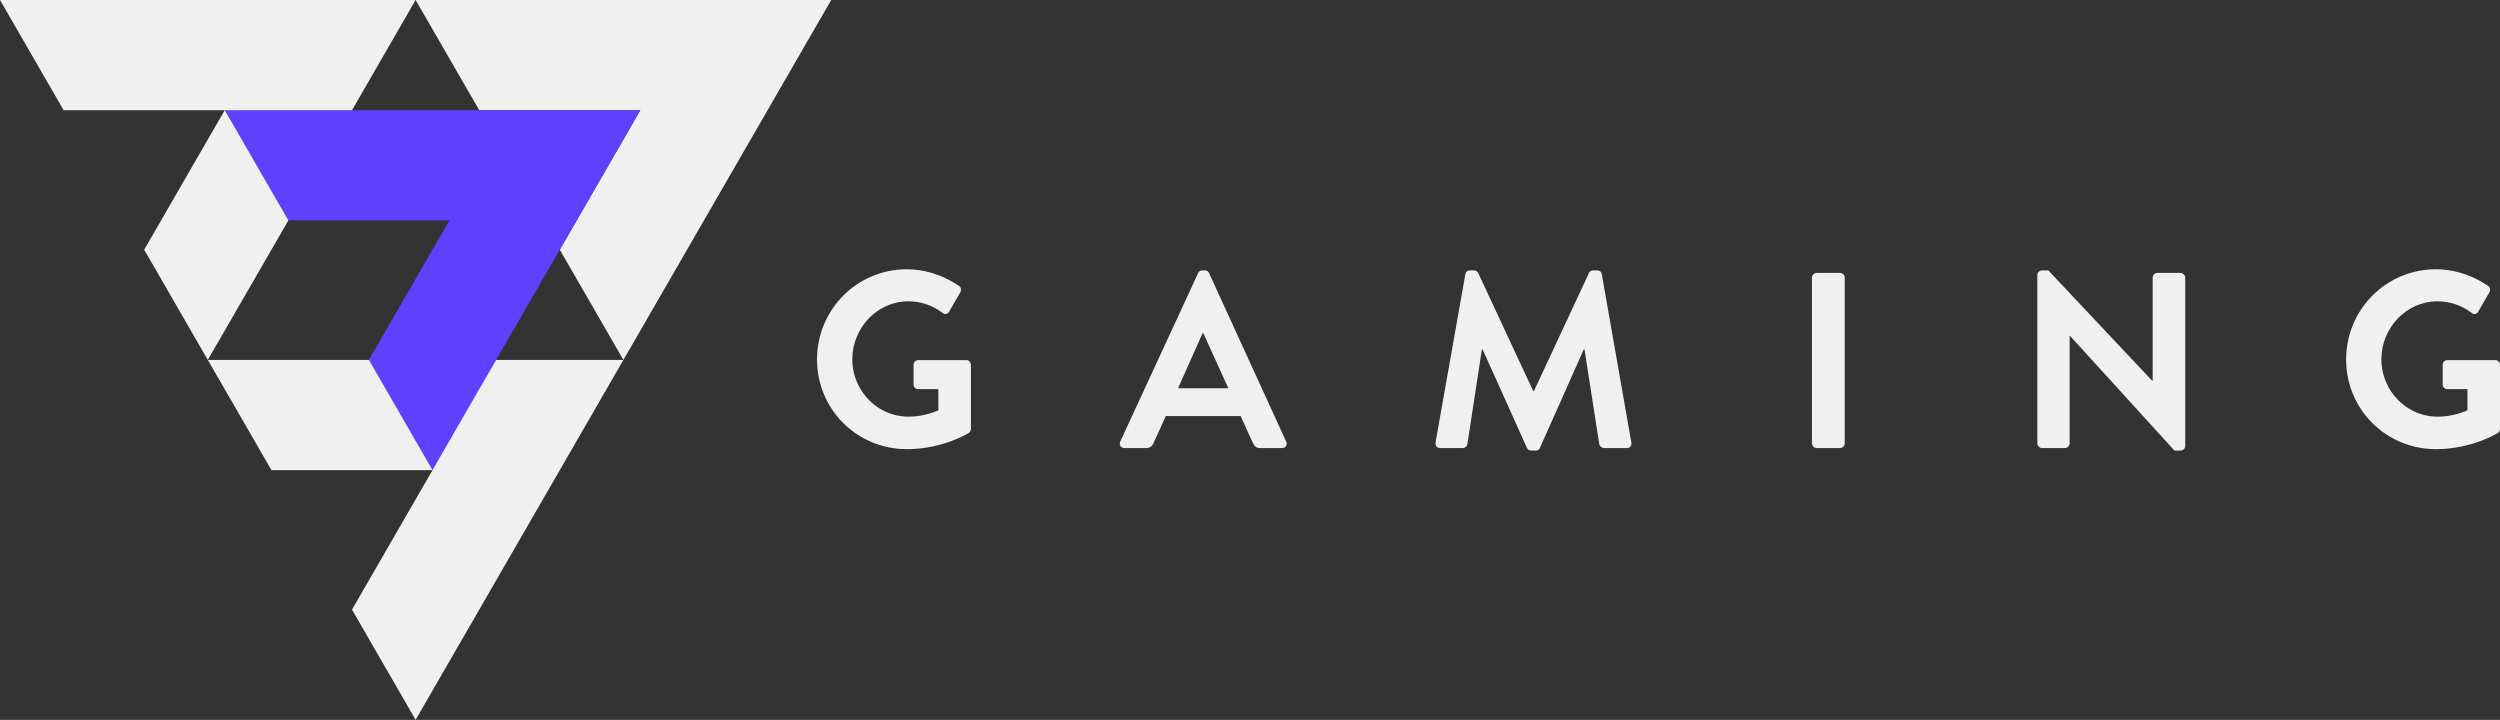
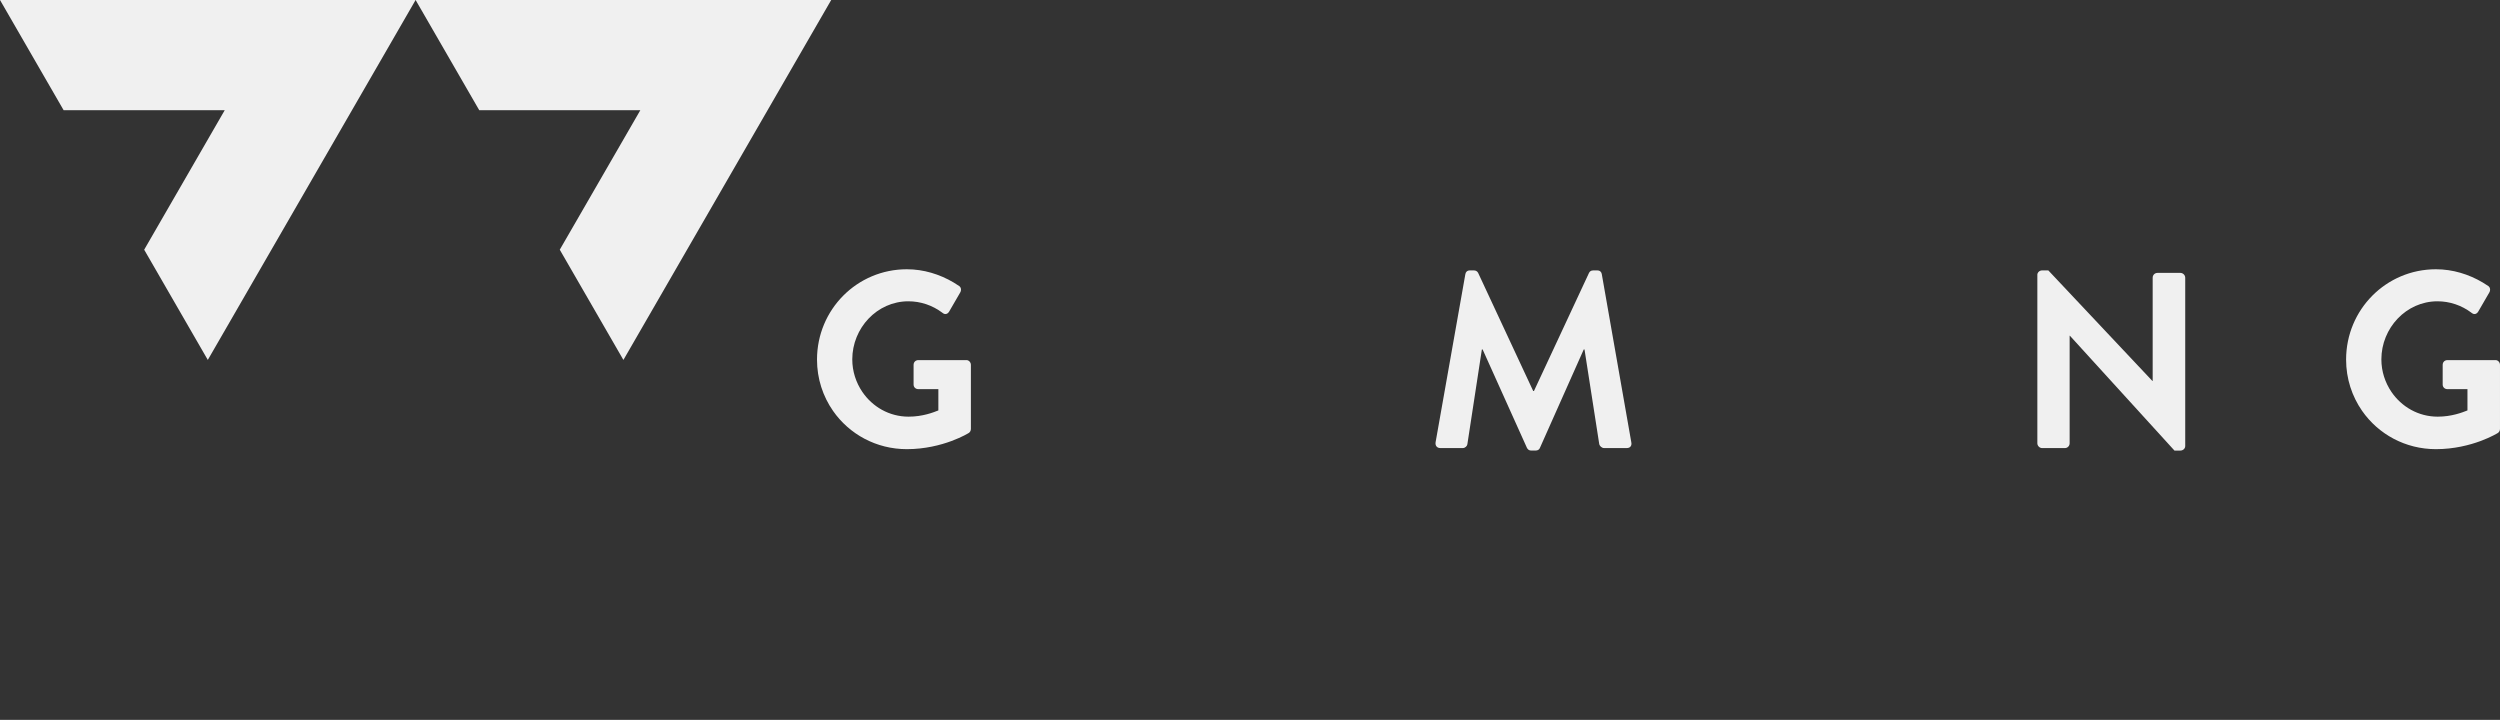
<svg xmlns="http://www.w3.org/2000/svg" id="a" width="2424.15" height="698" viewBox="0 0 2424.15 698">
  <rect x="0" y="0" width="2424.15" height="698" fill="#333333" stroke="none" />
  <g id="b">
    <g id="c">
      <polygon points="403 0 0 0 61.69 106.85 217.92 106.85 139.81 242.13 201.49 348.99 201.5 349 403 0" fill="#f0f0f0" stroke-width="0" />
      <polygon points="805.97 0 403 0 464.69 106.85 620.91 106.85 542.79 242.13 604.48 348.99 604.5 349 805.99 0 805.97 0" fill="#f0f0f0" stroke-width="0" />
-       <polygon points="604.48 349 201.5 349 263.19 455.85 419.41 455.85 341.31 591.13 403 697.99 403 698 604.5 349 604.48 349" fill="#f0f0f0" stroke-width="0" />
-       <polygon points="620.89 106.85 217.91 106.85 279.6 213.69 435.81 213.69 357.7 348.99 419.39 455.85 419.39 455.85 620.91 106.85 620.89 106.85" fill="#5f40ff" stroke-width="0" />
-       <path d="m1086.26,428.16l75.47-163.3c.73-1.46,1.94-2.66,4.13-2.66h2.43c2.43,0,3.4,1.22,4.13,2.66l74.73,163.3c1.46,3.16-.48,6.31-4.13,6.31h-21.11c-3.64,0-5.33-1.46-7.03-4.85l-11.89-26.21h-72.55l-11.89,26.21c-.97,2.42-3.16,4.85-7.03,4.85h-21.11c-3.66,0-5.59-3.16-4.14-6.31h0Zm104.82-51.68l-24.26-53.38h-.74l-23.77,53.38h48.76Z" fill="#f0f0f0" stroke-width="0" />
      <path d="m1420.91,265.84c.24-1.94,1.7-3.64,4.37-3.64h3.88c1.94,0,3.41.96,4.14,2.44l53.38,114.51h.73l53.38-114.51c.74-1.46,1.95-2.44,4.14-2.44h3.89c2.67,0,4.13,1.7,4.37,3.64l28.62,163.05c.74,3.4-1.22,5.58-4.36,5.58h-22.08c-2.19,0-4.14-1.95-4.62-3.65l-14.32-91.96h-.74l-42.46,95.36c-.49,1.46-1.94,2.67-4.14,2.67h-4.36c-2.19,0-3.4-1.22-4.14-2.66l-42.95-95.37h-.74l-14.07,91.97c-.24,1.7-2.18,3.64-4.36,3.64h-21.83c-3.16,0-5.1-2.19-4.62-5.58l28.87-163.05h0Z" fill="#f0f0f0" stroke-width="0" />
-       <path d="m1756.97,269.24c0-2.43,2.18-4.62,4.62-4.62h22.56c2.44,0,4.62,2.19,4.62,4.62v160.62c0,2.43-2.18,4.62-4.62,4.62h-22.56c-2.44,0-4.62-2.19-4.62-4.62v-160.62Z" fill="#f0f0f0" stroke-width="0" />
      <path d="m1975.51,266.56c0-2.43,2.18-4.36,4.62-4.36h6.05l100.94,107.24h.24v-100.2c0-2.43,1.94-4.62,4.62-4.62h22.32c2.44,0,4.62,2.19,4.62,4.62v163.3c0,2.42-2.18,4.36-4.62,4.36h-5.81l-101.4-111.36h-.25v104.33c0,2.43-1.94,4.62-4.61,4.62h-22.07c-2.44,0-4.62-2.19-4.62-4.62v-163.3h-.03Z" fill="#f0f0f0" stroke-width="0" />
      <path d="m937.07,349.18h-46.58c-2.68,0-4.62,1.94-4.62,4.62v19.16c0,2.44,1.94,4.38,4.62,4.38h19.41v20.63c-4.85,1.94-15.29,6.05-28.88,6.05-18.79,0-35.07-9.63-44.86-24.04-6.13-9.03-9.74-19.93-9.74-31.52,0-30.32,24.03-56.3,54.36-56.3,11.89,0,23.41,3.85,33.15,11.21.05.03.2.15.24.19,2.32,1.8,4.74.94,6.16-1.4l10.75-18.55c1.28-2.2.96-4.88-.99-6.25-1.73-1.19-3.51-2.32-5.31-3.39-13.71-8.13-29.29-12.87-45.46-12.87-48.28,0-87.1,39.07-87.1,87.58,0,18.62,5.76,35.72,15.54,49.75,15.69,22.52,41.82,37.1,71.57,37.1,35.19,0,60.17-15.77,60.17-15.77.96-.74,1.94-1.94,1.94-3.88v-62.11c-.01-2.43-1.95-4.61-4.38-4.61h0Z" fill="#f0f0f0" stroke-width="0" />
-       <path d="m2419.77,349.18h-46.58c-2.67,0-4.62,1.94-4.62,4.62v19.16c0,2.44,1.95,4.38,4.62,4.38h19.41v20.63c-4.85,1.94-15.29,6.05-28.88,6.05-18.78,0-35.07-9.63-44.86-24.04-6.12-9.03-9.74-19.93-9.74-31.52,0-30.32,24.03-56.3,54.36-56.3,11.89,0,23.41,3.85,33.15,11.21.05.03.2.15.24.19,2.32,1.8,4.74.94,6.16-1.4l10.75-18.55c1.28-2.2.96-4.88-.99-6.25-1.73-1.19-3.51-2.32-5.31-3.39-13.71-8.13-29.29-12.87-45.46-12.87-48.28,0-87.1,39.07-87.1,87.58,0,18.62,5.76,35.72,15.54,49.75,15.69,22.52,41.82,37.1,71.57,37.1,35.19,0,60.17-15.77,60.17-15.77.96-.74,1.94-1.94,1.94-3.88v-62.11c0-2.43-1.94-4.61-4.38-4.61h0Z" fill="#f0f0f0" stroke-width="0" />
+       <path d="m2419.77,349.18h-46.58c-2.67,0-4.62,1.94-4.62,4.62v19.16c0,2.44,1.95,4.38,4.62,4.38h19.41v20.63c-4.85,1.94-15.29,6.05-28.88,6.05-18.78,0-35.07-9.63-44.86-24.04-6.12-9.03-9.74-19.93-9.74-31.52,0-30.32,24.03-56.3,54.36-56.3,11.89,0,23.41,3.85,33.15,11.21.05.03.2.15.24.19,2.32,1.8,4.74.94,6.16-1.4l10.75-18.55c1.28-2.2.96-4.88-.99-6.25-1.73-1.19-3.51-2.32-5.31-3.39-13.71-8.13-29.29-12.87-45.46-12.87-48.28,0-87.1,39.07-87.1,87.58,0,18.62,5.76,35.72,15.54,49.75,15.69,22.52,41.82,37.1,71.57,37.1,35.19,0,60.17-15.77,60.17-15.77.96-.74,1.94-1.94,1.94-3.88v-62.11c0-2.43-1.94-4.61-4.38-4.61h0" fill="#f0f0f0" stroke-width="0" />
    </g>
  </g>
</svg>